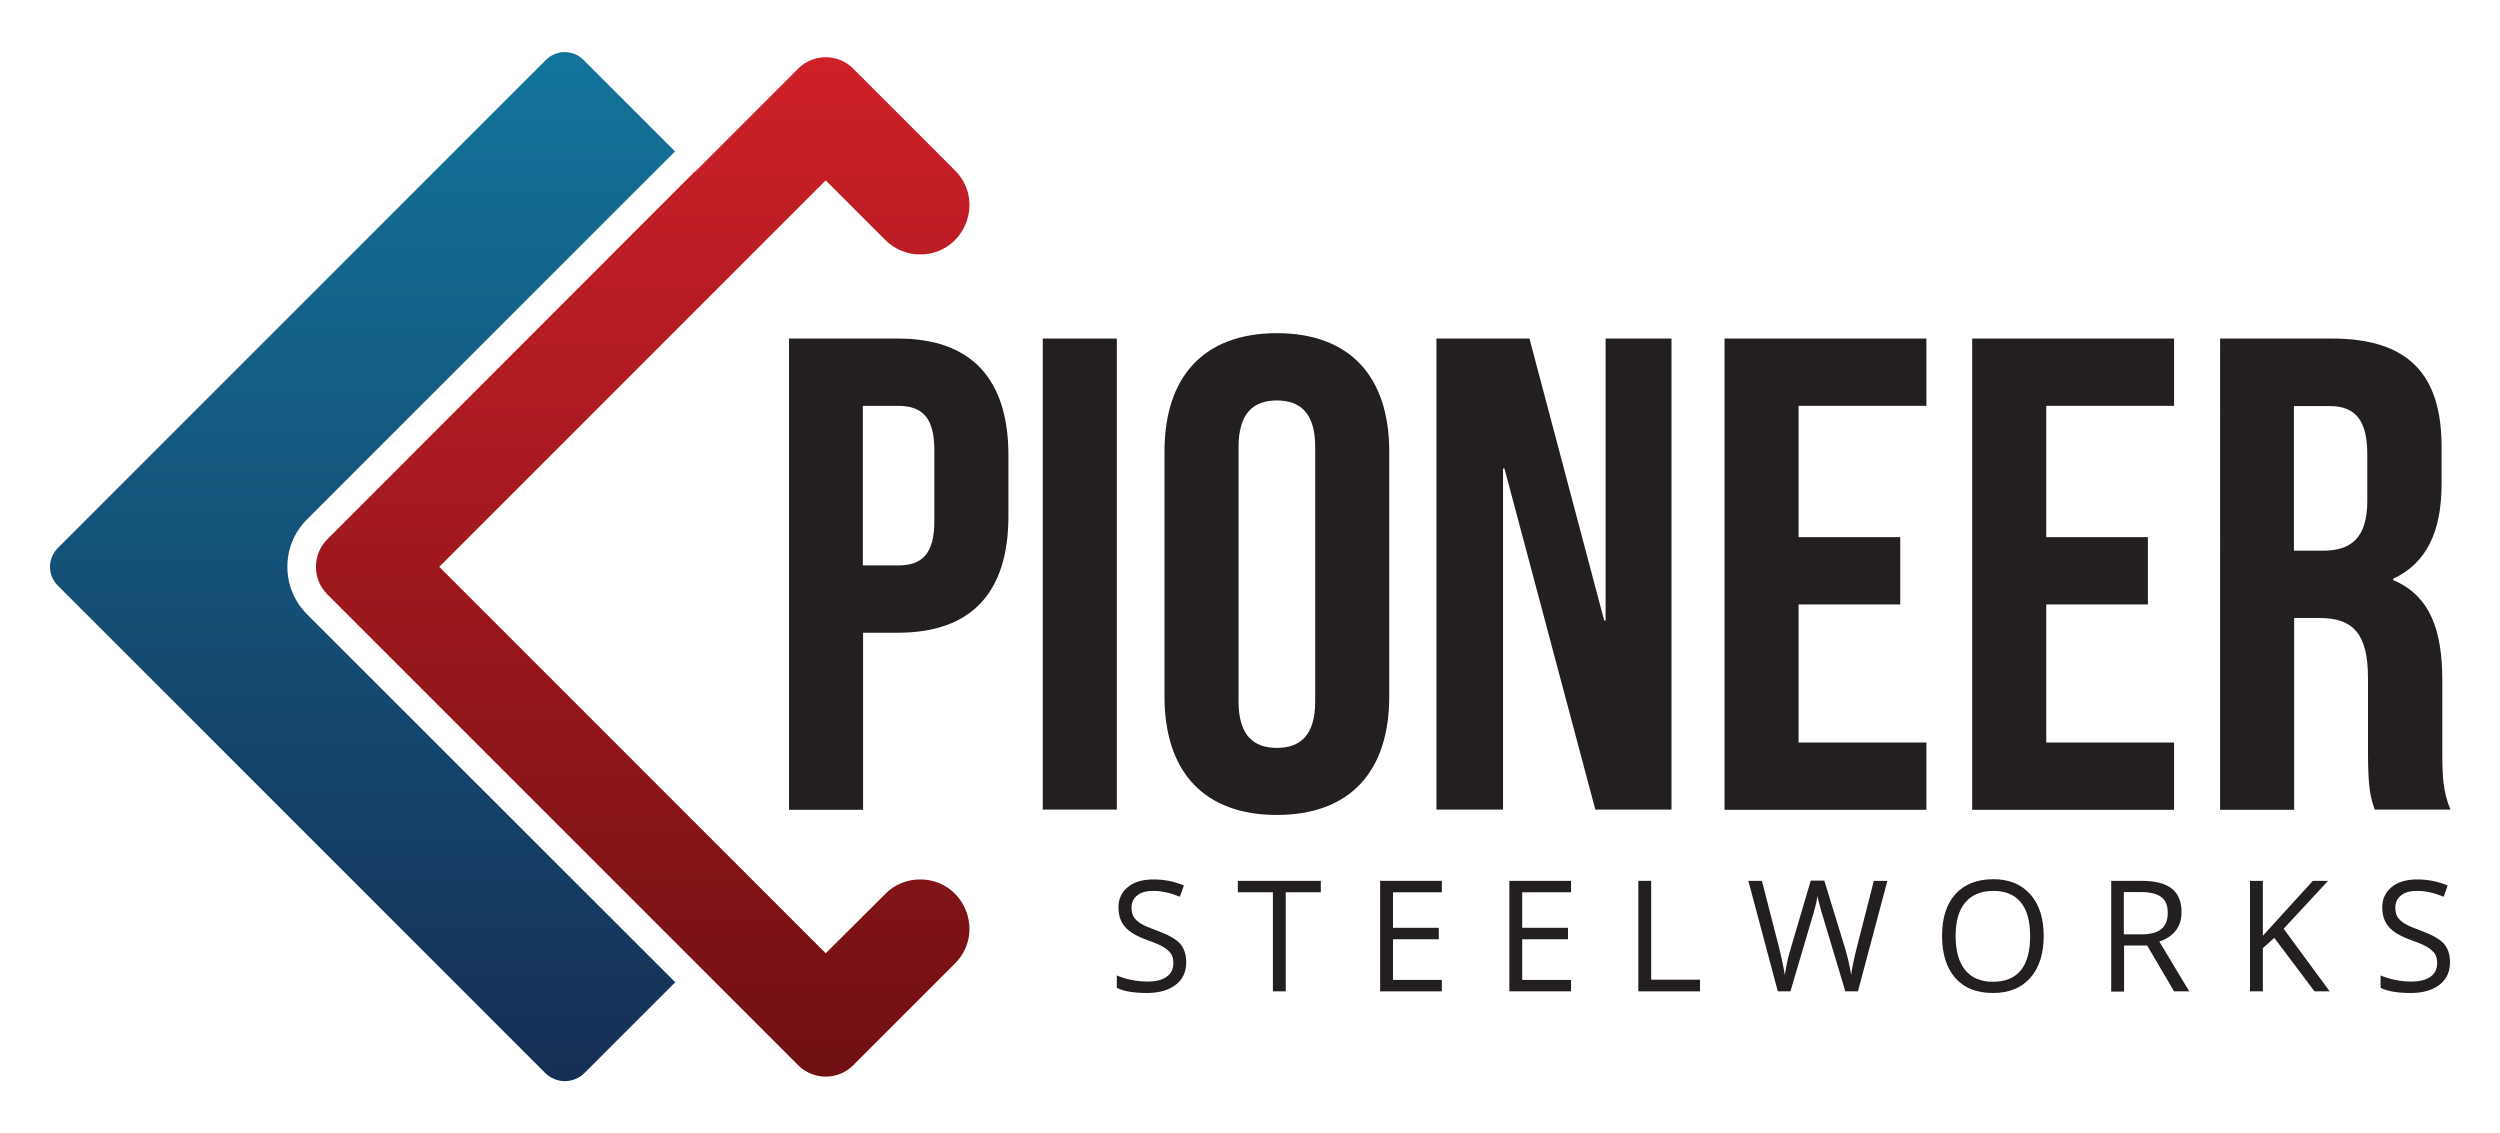
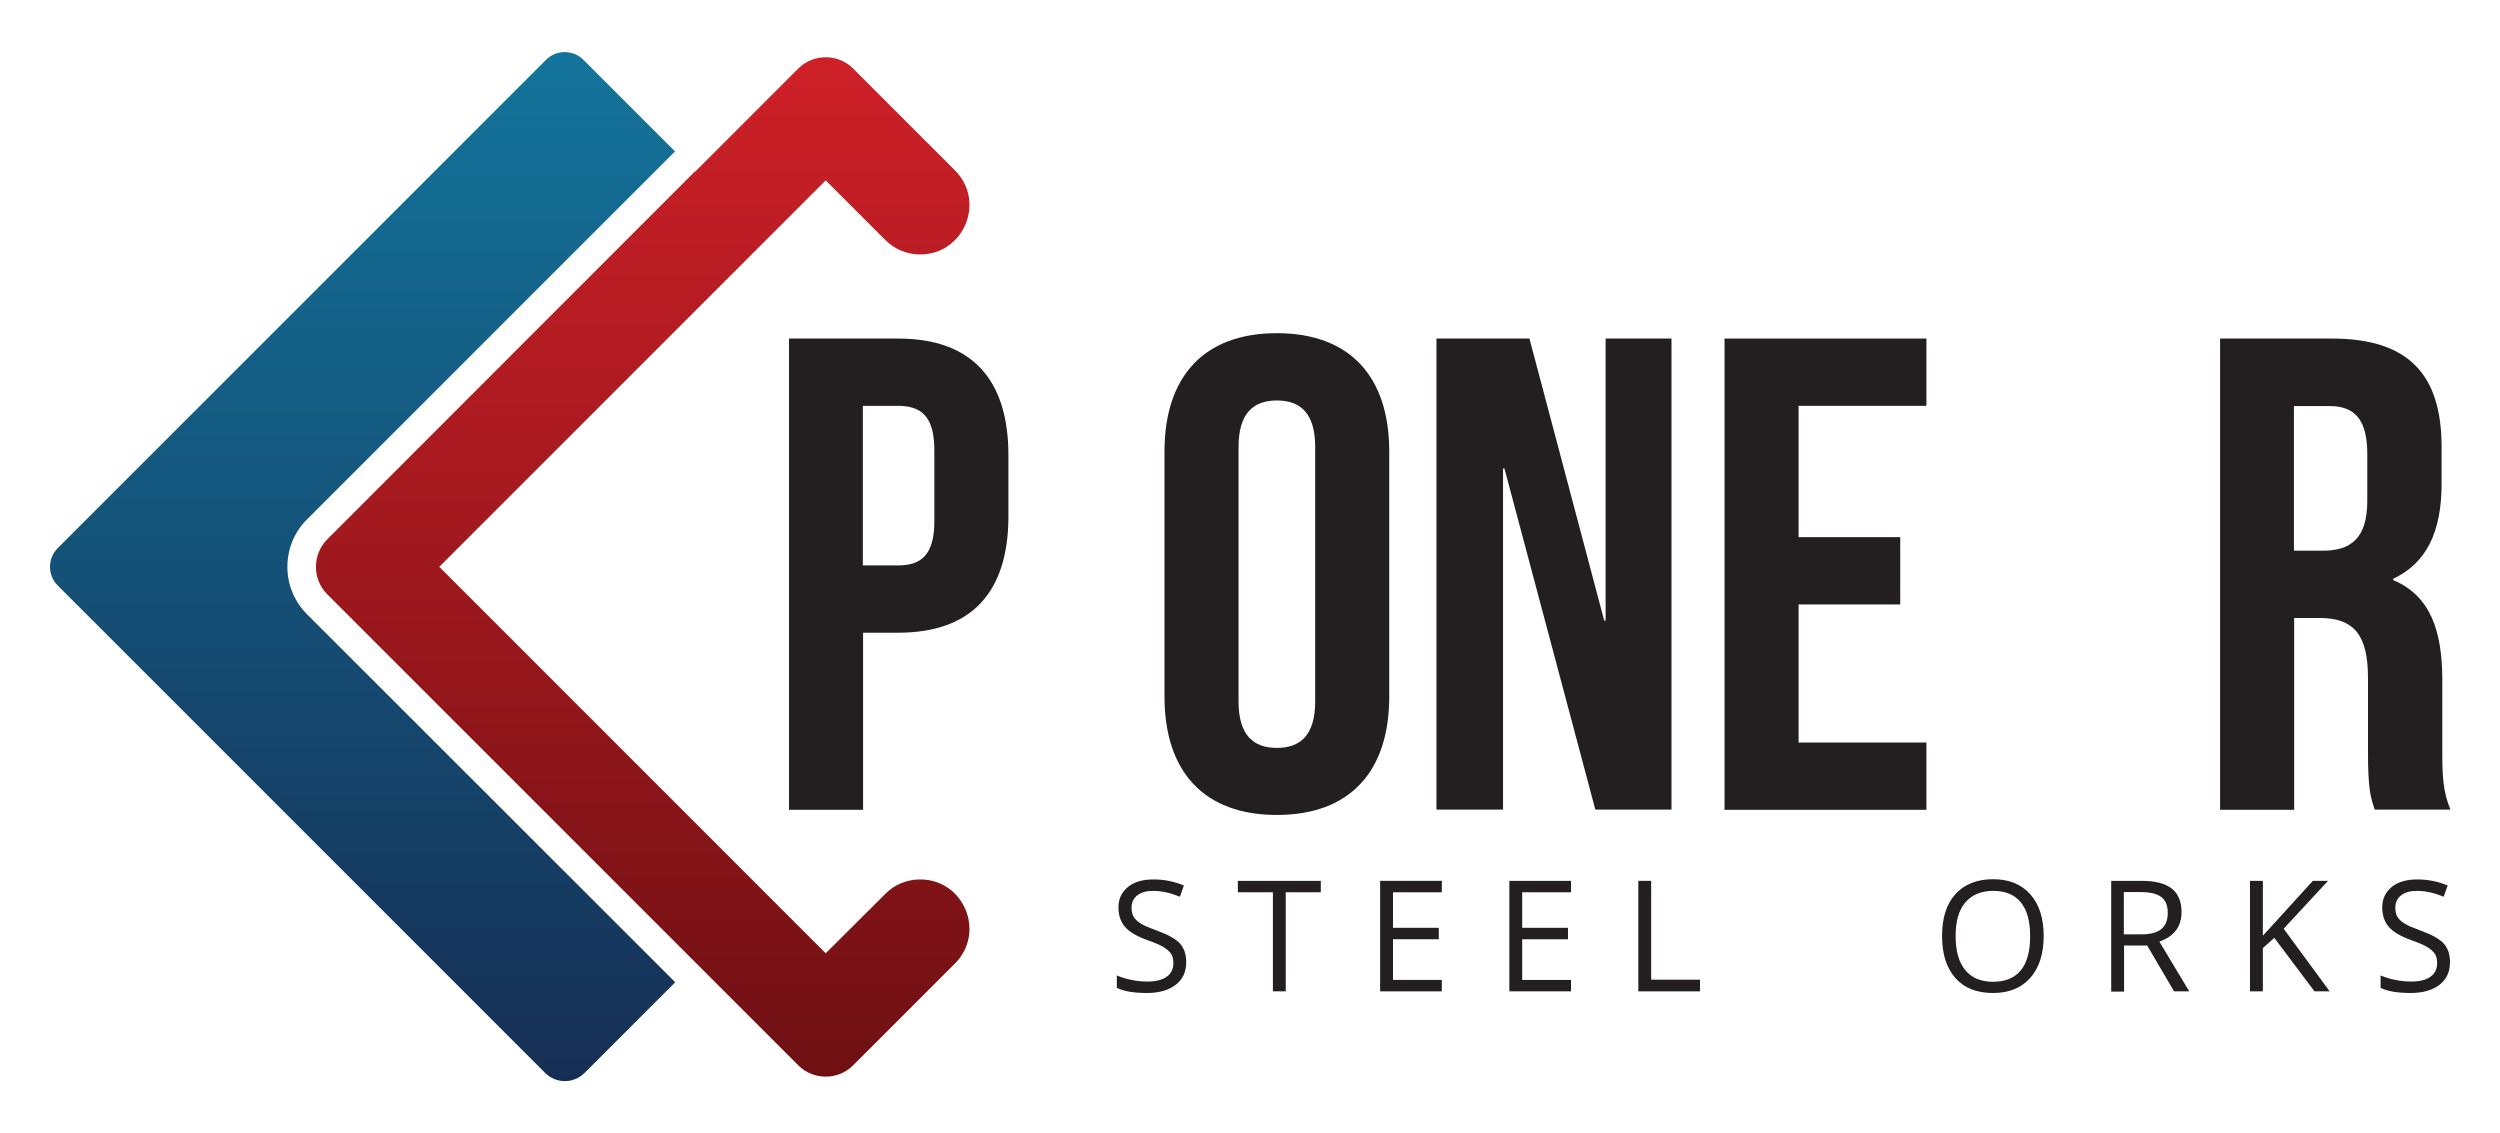
<svg xmlns="http://www.w3.org/2000/svg" version="1.1" x="0px" y="0px" viewBox="0 0 1070 484.9" style="enable-background:new 0 0 1070 484.9;" xml:space="preserve">
  <style type="text/css">
	.st0{fill:#231F20;}
	.st1{fill:url(#SVGID_1_);}
	.st2{fill:url(#SVGID_2_);}
</style>
  <g id="bg">
</g>
  <g id="artwork">
</g>
  <g id="guides">
    <g>
      <g>
        <path class="st0" d="M431.6,194.8V221c0,32.3-15.6,49.8-47.2,49.8h-15v75.8h-31.7V144.9h46.7C416,144.9,431.6,162.5,431.6,194.8z      M369.3,173.8V242h15c10.1,0,15.6-4.6,15.6-19v-30.3c0-14.4-5.5-19-15.6-19H369.3z" />
-         <path class="st0" d="M446.3,144.9H478v201.6h-31.7V144.9z" />
        <path class="st0" d="M498.4,193.3c0-32.3,17-50.7,48.1-50.7c31.1,0,48.1,18.4,48.1,50.7v104.8c0,32.3-17,50.7-48.1,50.7     c-31.1,0-48.1-18.4-48.1-50.7V193.3z M530.1,300.2c0,14.4,6.3,19.9,16.4,19.9c10.1,0,16.4-5.5,16.4-19.9V191.3     c0-14.4-6.3-19.9-16.4-19.9c-10.1,0-16.4,5.5-16.4,19.9V300.2z" />
        <path class="st0" d="M643.9,200.5h-0.6v146h-28.5V144.9h39.8l32,120.7h0.6V144.9h28.2v201.6h-32.6L643.9,200.5z" />
        <path class="st0" d="M769.8,229.9h43.5v28.8h-43.5v59.1h54.7v28.8h-86.4V144.9h86.4v28.8h-54.7V229.9z" />
-         <path class="st0" d="M875.8,229.9h43.5v28.8h-43.5v59.1h54.7v28.8h-86.4V144.9h86.4v28.8h-54.7V229.9z" />
        <path class="st0" d="M1016.4,346.6c-1.7-5.2-2.9-8.4-2.9-24.8v-31.7c0-18.7-6.3-25.6-20.7-25.6h-10.9v82.1h-31.7V144.9h47.8     c32.8,0,47,15.3,47,46.4v15.8c0,20.7-6.6,34-20.7,40.6v0.6c15.8,6.6,21,21.6,21,42.6v31.1c0,9.8,0.3,17,3.5,24.5H1016.4z      M981.8,173.8v61.9h12.4c11.8,0,19-5.2,19-21.3v-19.9c0-14.4-4.9-20.7-16.1-20.7H981.8z" />
      </g>
      <g>
        <path class="st0" d="M507.7,411.8c0,4.2-1.5,7.4-4.5,9.7c-3,2.3-7.1,3.5-12.3,3.5c-5.6,0-9.9-0.7-12.9-2.2v-5.3     c1.9,0.8,4.1,1.5,6.3,1.9c2.3,0.5,4.6,0.7,6.8,0.7c3.7,0,6.4-0.7,8.3-2.1c1.9-1.4,2.8-3.3,2.8-5.8c0-1.6-0.3-3-1-4     c-0.7-1-1.8-2-3.3-2.9s-3.9-1.9-7-3c-4.4-1.6-7.5-3.4-9.4-5.6c-1.9-2.2-2.8-5-2.8-8.4c0-3.6,1.4-6.5,4.1-8.7s6.4-3.2,10.9-3.2     c4.7,0,9,0.9,13,2.6l-1.7,4.8c-3.9-1.6-7.7-2.5-11.4-2.5c-2.9,0-5.2,0.6-6.8,1.9c-1.6,1.2-2.5,3-2.5,5.2c0,1.6,0.3,3,0.9,4     c0.6,1,1.6,2,3.1,2.9c1.4,0.9,3.6,1.8,6.6,2.9c5,1.8,8.4,3.7,10.2,5.7C506.8,405.9,507.7,408.5,507.7,411.8z" />
        <path class="st0" d="M550.3,424.3h-5.5v-42.4h-15V377h35.5v4.9h-15V424.3z" />
        <path class="st0" d="M617.1,424.3h-26.4V377h26.4v4.9h-20.9v15.2h19.6v4.9h-19.6v17.4h20.9V424.3z" />
        <path class="st0" d="M672.3,424.3H646V377h26.4v4.9h-20.9v15.2h19.6v4.9h-19.6v17.4h20.9V424.3z" />
        <path class="st0" d="M701.2,424.3V377h5.5v42.3h20.9v5H701.2z" />
-         <path class="st0" d="M795.2,424.3h-5.4l-9.5-31.7c-0.5-1.4-1-3.2-1.5-5.3c-0.6-2.1-0.9-3.4-0.9-3.8c-0.5,2.8-1.2,6-2.3,9.3     l-9.3,31.5h-5.4L748.3,377h5.8l7.5,29.2c1,4.1,1.8,7.8,2.3,11.1c0.6-3.9,1.4-7.8,2.6-11.6l8.5-28.8h5.8l8.9,29     c1,3.3,1.9,7.1,2.6,11.3c0.4-3.1,1.2-6.8,2.3-11.2L802,377h5.8L795.2,424.3z" />
        <path class="st0" d="M874.7,400.6c0,7.6-1.9,13.5-5.7,17.9c-3.8,4.3-9.1,6.5-16,6.5c-7,0-12.3-2.1-16.1-6.4     c-3.8-4.3-5.7-10.3-5.7-18c0-7.7,1.9-13.7,5.7-17.9c3.8-4.2,9.2-6.4,16.2-6.4c6.8,0,12.1,2.2,15.9,6.5     C872.8,387.1,874.7,393,874.7,400.6z M837,400.6c0,6.4,1.4,11.3,4.1,14.6c2.7,3.3,6.7,5,11.9,5c5.2,0,9.2-1.6,11.9-4.9     c2.7-3.3,4-8.2,4-14.6c0-6.4-1.3-11.2-4-14.5c-2.7-3.3-6.6-4.9-11.8-4.9c-5.2,0-9.2,1.7-12,5C838.4,389.5,837,394.3,837,400.6z" />
        <path class="st0" d="M909.1,404.7v19.7h-5.5V377h13c5.8,0,10.1,1.1,12.9,3.3c2.8,2.2,4.2,5.6,4.2,10c0,6.3-3.2,10.5-9.5,12.7     l12.8,21.3h-6.5L919,404.7H909.1z M909.1,399.9h7.5c3.9,0,6.7-0.8,8.5-2.3c1.8-1.5,2.7-3.8,2.7-6.9c0-3.1-0.9-5.4-2.8-6.8     s-4.8-2.1-8.9-2.1h-7.1V399.9z" />
        <path class="st0" d="M997.1,424.3h-6.5l-17.2-22.9l-4.9,4.4v18.5h-5.5V377h5.5v23.5l21.4-23.5h6.5l-19,20.5L997.1,424.3z" />
        <path class="st0" d="M1048.6,411.8c0,4.2-1.5,7.4-4.5,9.7c-3,2.3-7.1,3.5-12.3,3.5c-5.6,0-9.9-0.7-12.9-2.2v-5.3     c1.9,0.8,4.1,1.5,6.3,1.9c2.3,0.5,4.6,0.7,6.8,0.7c3.7,0,6.4-0.7,8.3-2.1c1.9-1.4,2.8-3.3,2.8-5.8c0-1.6-0.3-3-1-4     c-0.7-1-1.8-2-3.3-2.9s-3.9-1.9-7-3c-4.4-1.6-7.5-3.4-9.4-5.6c-1.9-2.2-2.8-5-2.8-8.4c0-3.6,1.4-6.5,4.1-8.7     c2.7-2.2,6.4-3.2,10.9-3.2c4.7,0,9,0.9,13,2.6l-1.7,4.8c-3.9-1.6-7.7-2.5-11.4-2.5c-2.9,0-5.2,0.6-6.8,1.9     c-1.6,1.2-2.5,3-2.5,5.2c0,1.6,0.3,3,0.9,4c0.6,1,1.6,2,3.1,2.9c1.4,0.9,3.6,1.8,6.6,2.9c5,1.8,8.4,3.7,10.2,5.7     C1047.7,405.9,1048.6,408.5,1048.6,411.8z" />
      </g>
      <linearGradient id="SVGID_1_" gradientUnits="userSpaceOnUse" x1="275.071" y1="460.734" x2="275.071" y2="24.422">
        <stop offset="0" style="stop-color:#6F1013" />
        <stop offset="1" style="stop-color:#CE2028" />
      </linearGradient>
      <path class="st1" d="M140.1,254.4l157.4,157.4l0,0l44.2,44.2c3.2,3.2,7.5,4.8,11.7,4.8s8.5-1.6,11.7-4.8l43.6-43.6    c13.3-13.3,3.9-36-14.9-36c-5.6,0-11,2.2-14.9,6.2L353.4,408L188,242.6L353.4,77.2l25.5,25.5c4,4,9.3,6.2,14.9,6.2    c18.8,0,28.2-22.7,14.9-36l-43.6-43.6c-3.2-3.2-7.5-4.8-11.7-4.8s-8.5,1.6-11.7,4.8l-44.2,44.2l-0.1-0.1L140.1,230.8    C133.6,237.3,133.6,247.9,140.1,254.4z" />
      <linearGradient id="SVGID_2_" gradientUnits="userSpaceOnUse" x1="155.117" y1="462.645" x2="155.117" y2="22.261">
        <stop offset="0" style="stop-color:#162E54" />
        <stop offset="1" style="stop-color:#13749B" />
      </linearGradient>
      <path class="st2" d="M131.5,263c-5.5-5.5-8.5-12.7-8.5-20.4c0-7.7,3-15,8.5-20.4L288.9,64.8l-39.2-39.2c-4.4-4.4-11.6-4.4-16,0    l-209,209c-4.4,4.4-4.4,11.6,0,16l208.6,208.6c4.7,4.7,12.2,4.7,16.9,0l38.8-38.8L131.5,263z" />
    </g>
  </g>
</svg>